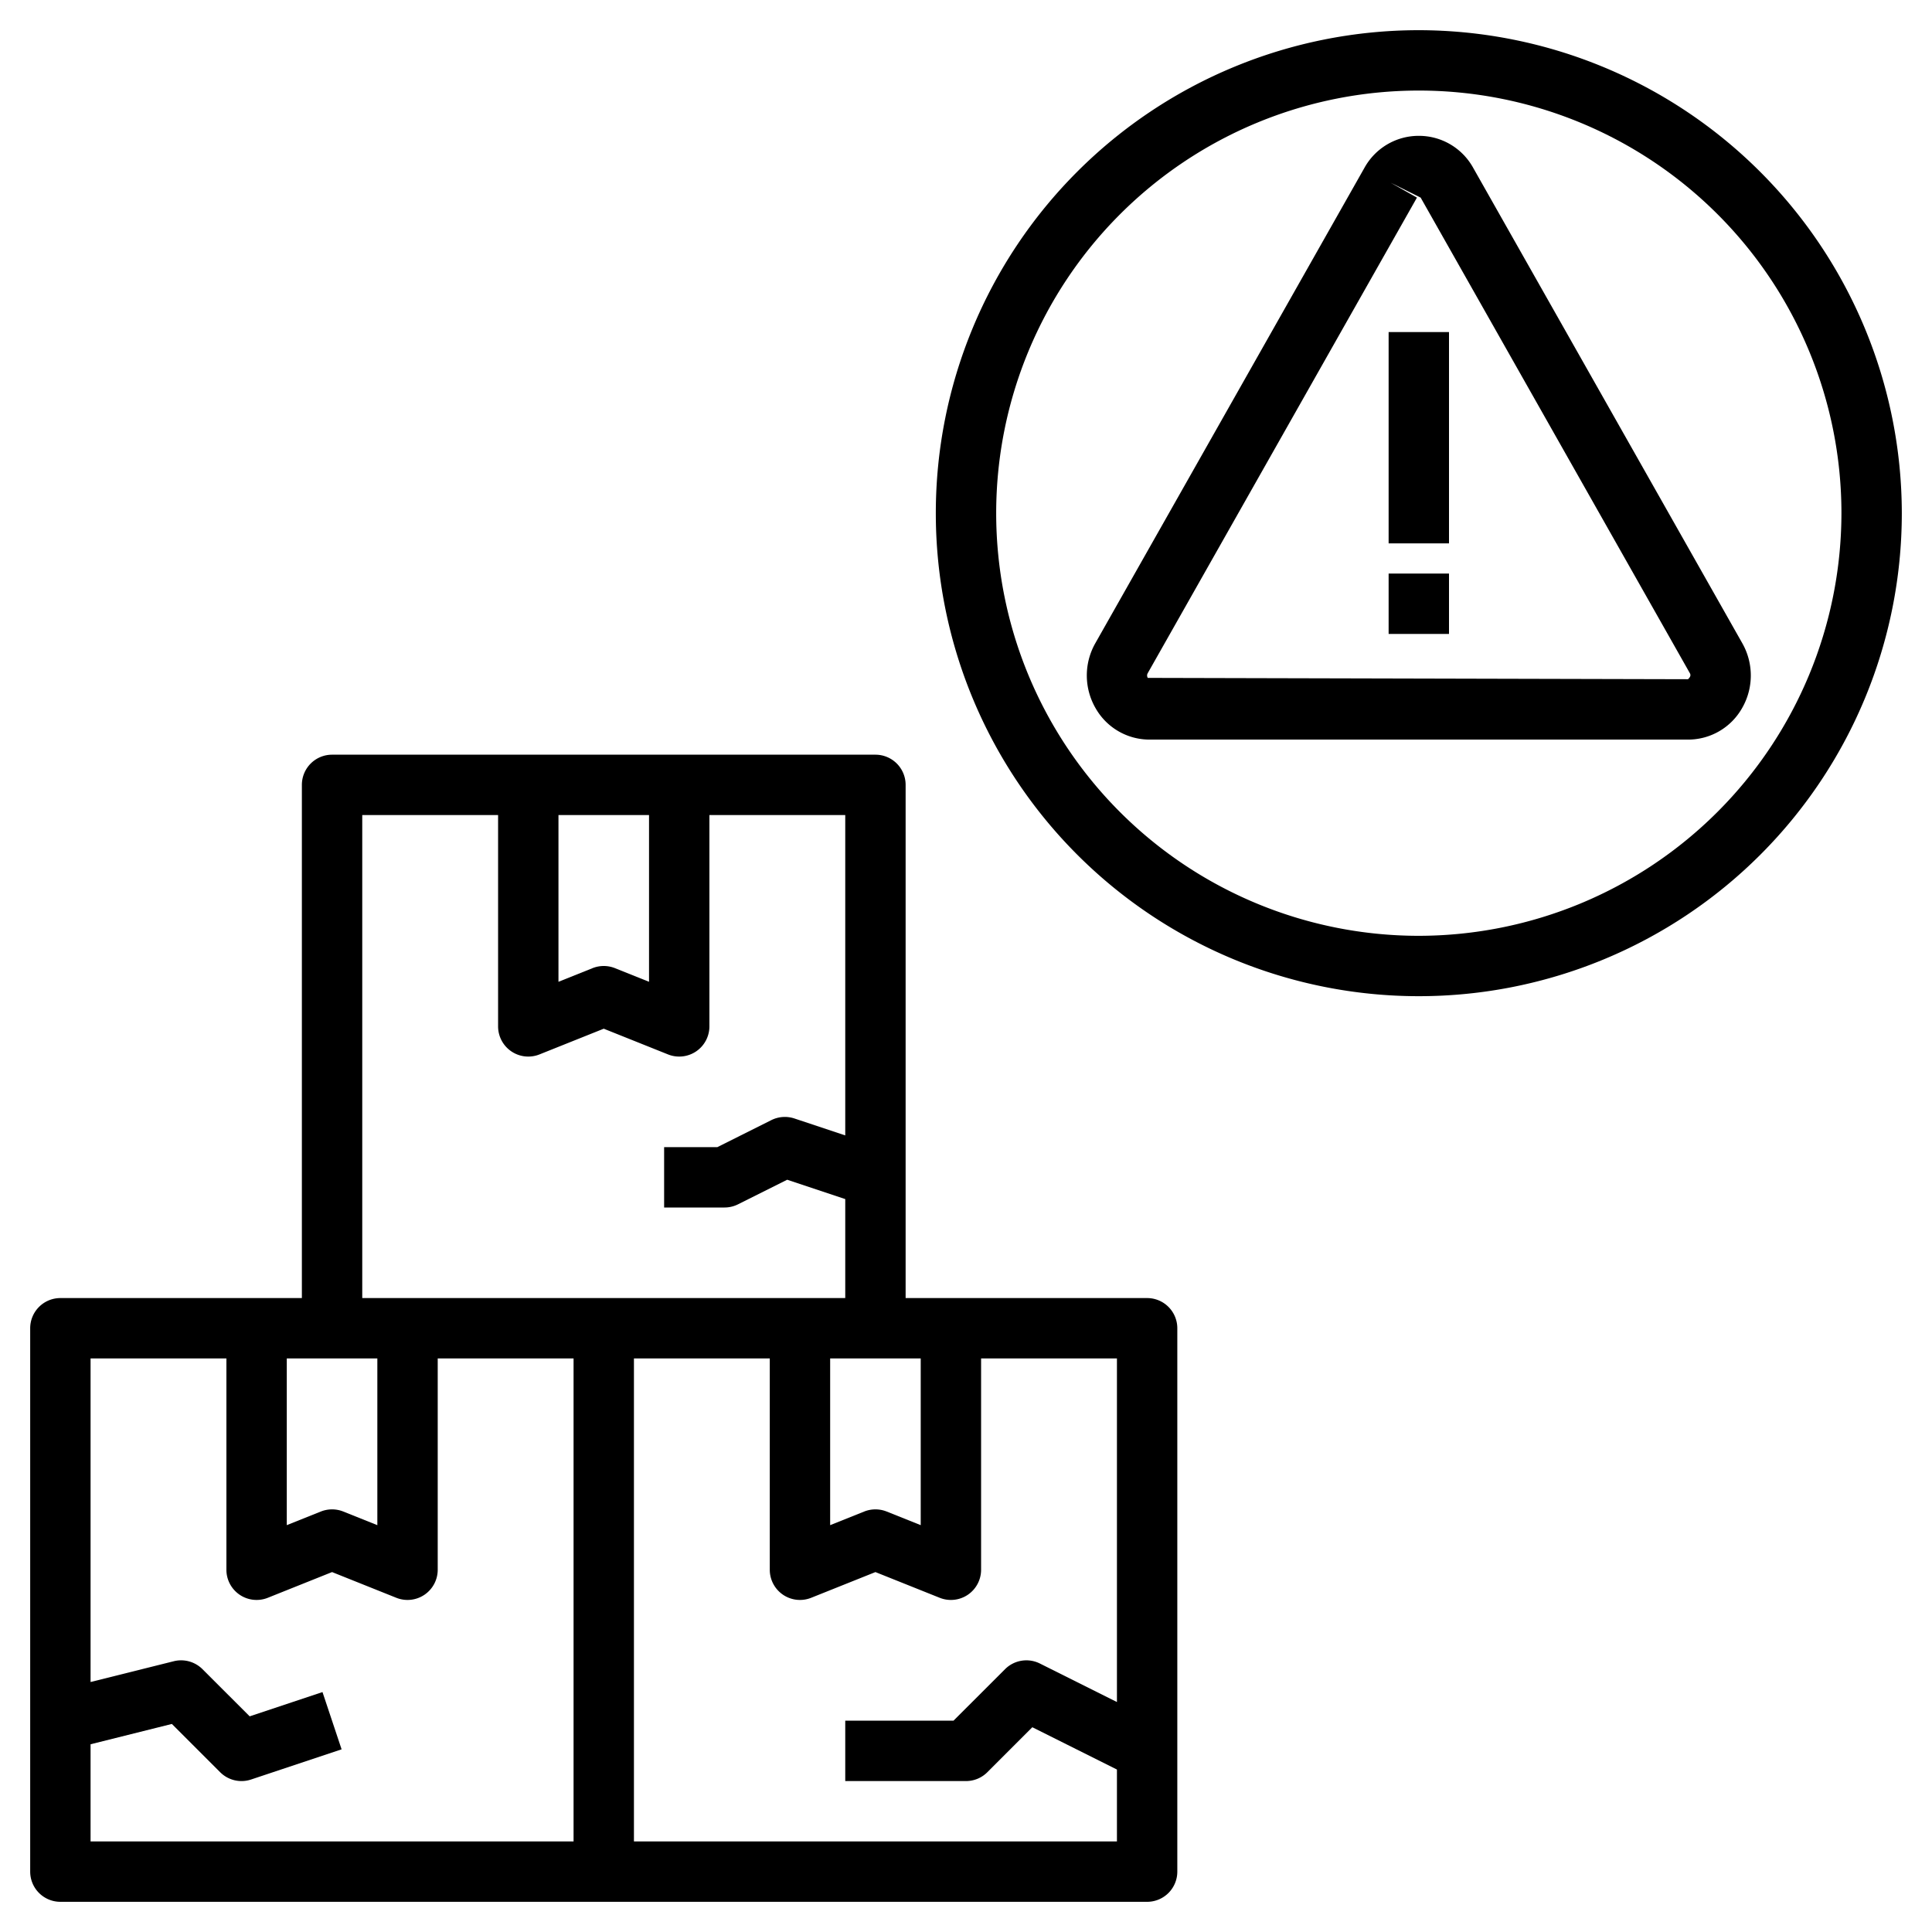
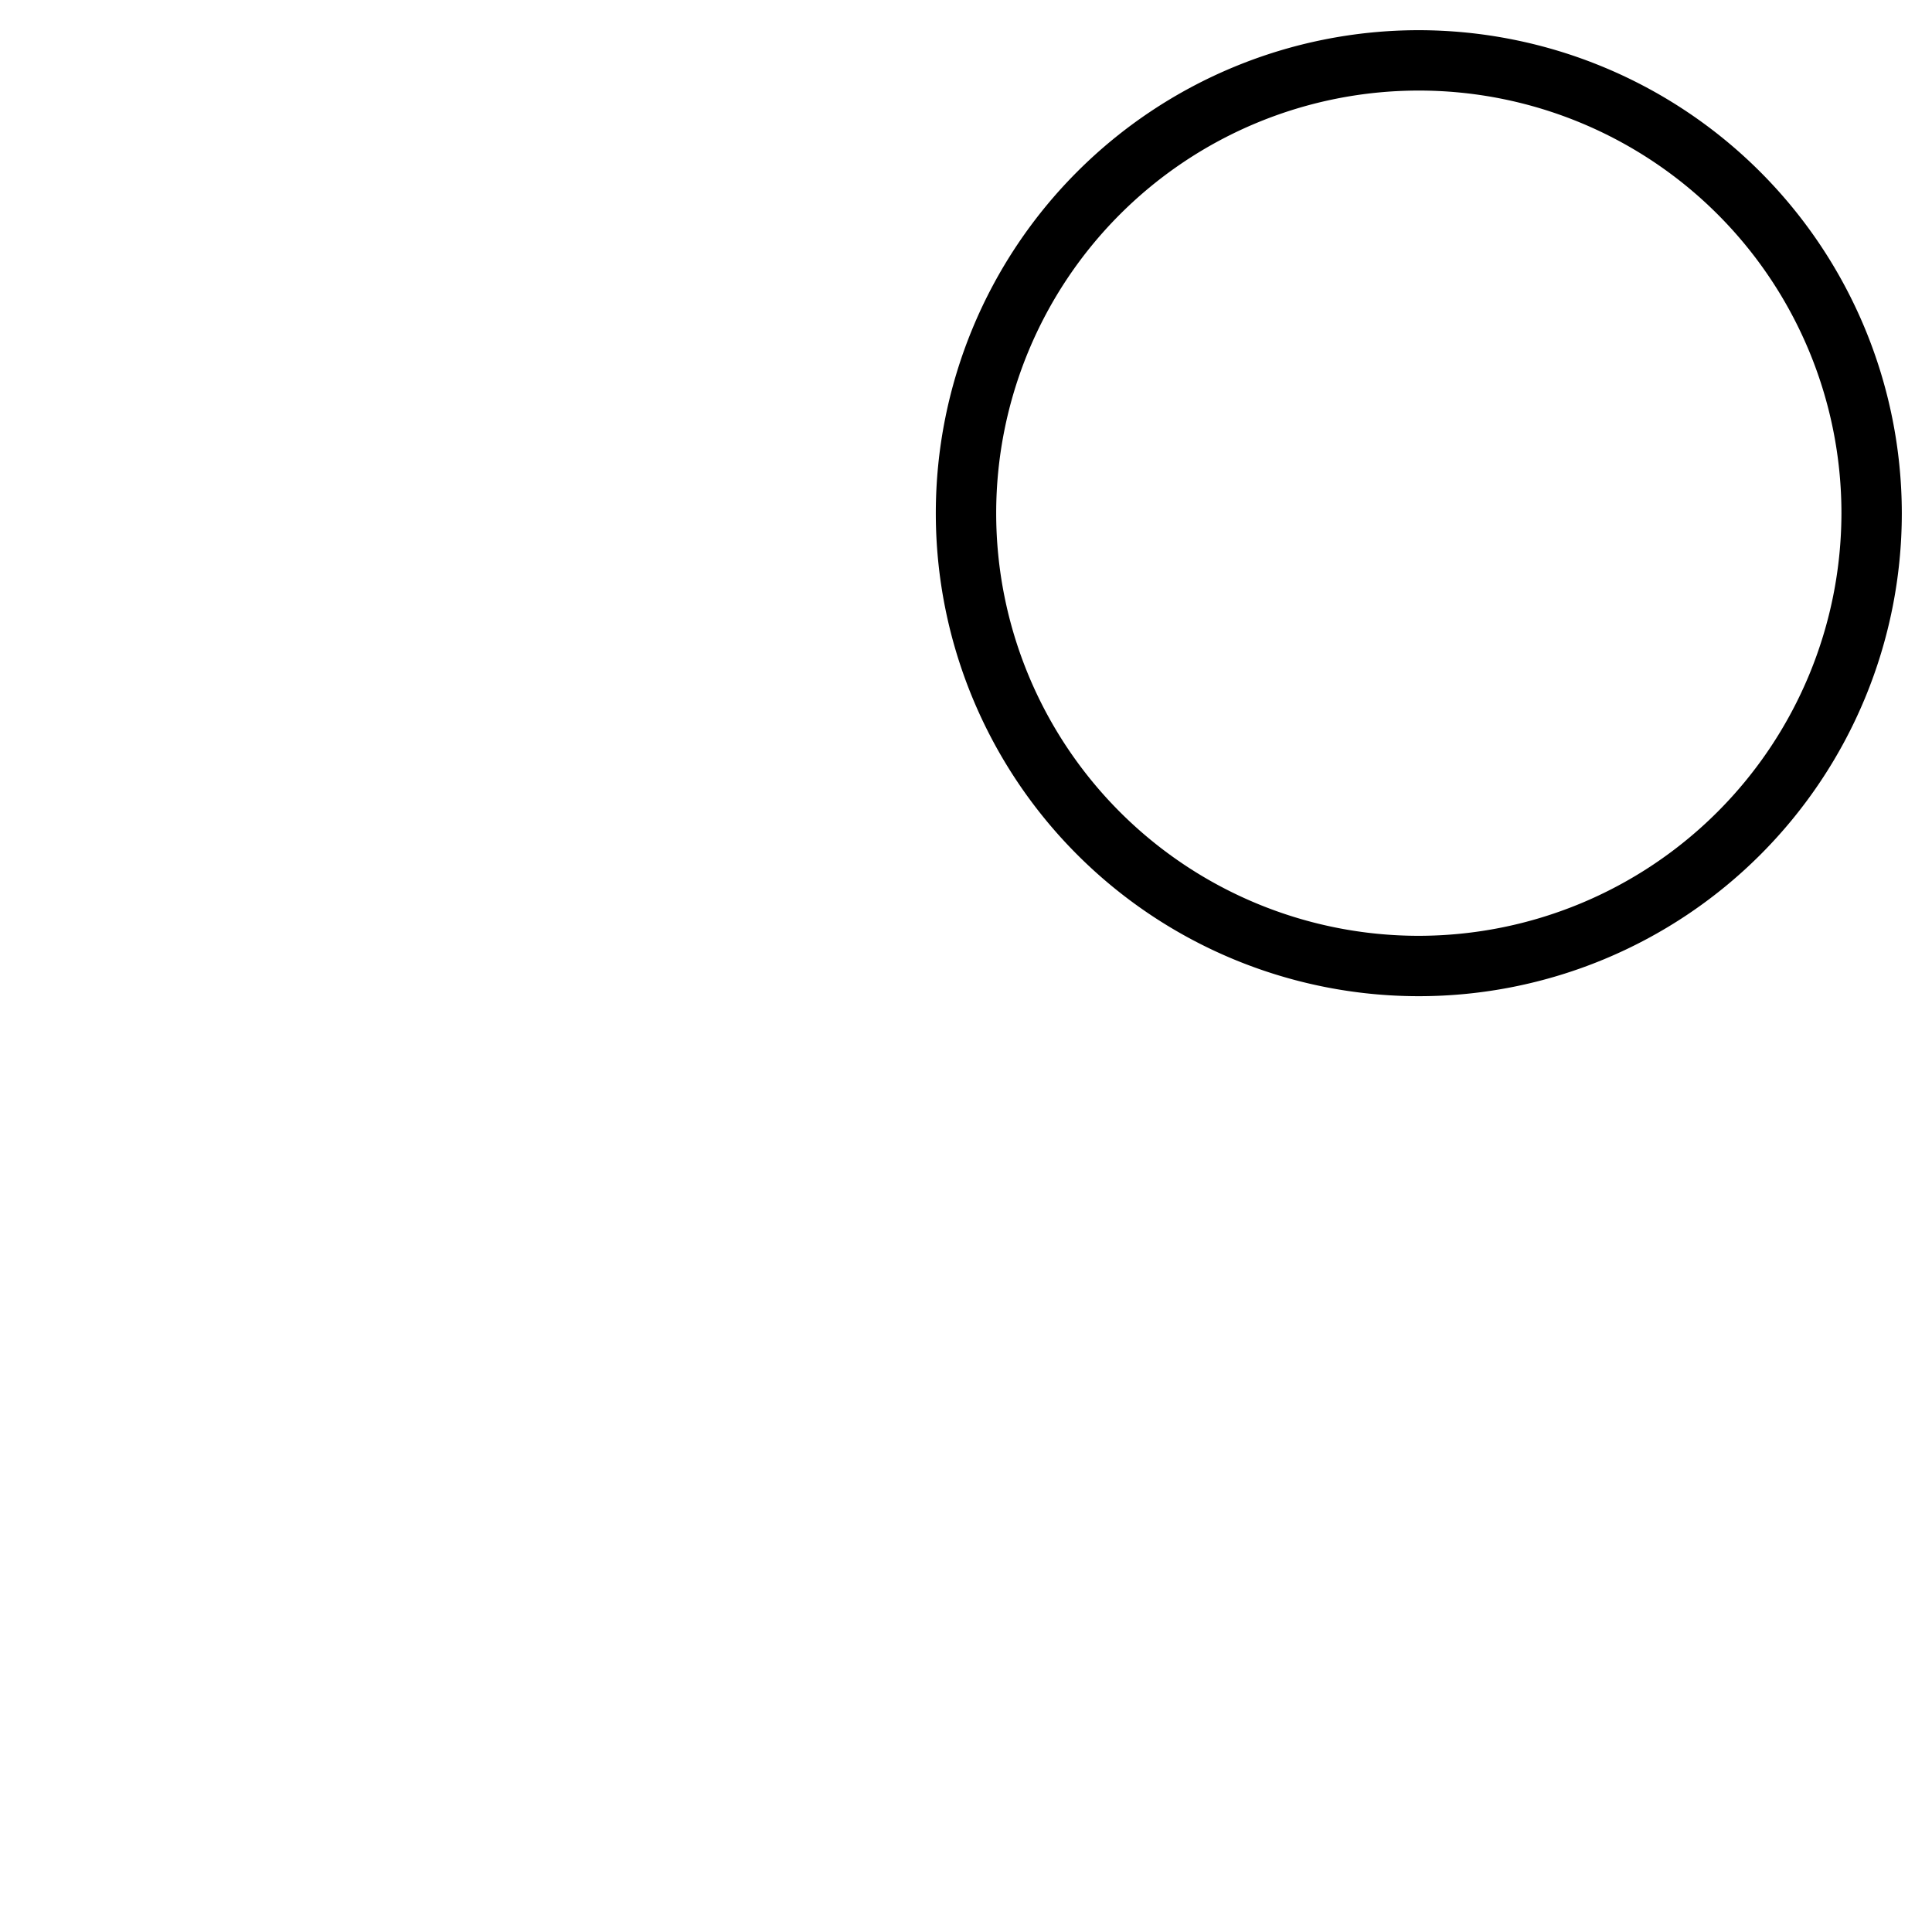
<svg xmlns="http://www.w3.org/2000/svg" id="Layer_1" data-name="Layer 1" viewBox="0 0 64 64" width="512" height="512">
-   <path d="M38,43H30V26a1.0 1,0,0,0-1-1H11a1.0 1,0,0,0-1,1V43H2a1.0 1,0,0,0-1,1V62a1.0 1,0,0,0,1,1H38a1.0 1,0,0,0,1-1V44A1.0 1,0,0,0,38,43Zm-7.5,2v5.523l-1.129-.452a1.005,1.005,0,0,0-.742,0L27.5,50.523V45Zm-12-18h3v5.523l-1.129-.452a1.005,1.005,0,0,0-.742,0L18.5,32.523ZM12,27h4.5v7a1,1,0,0,0,1.371.929L20,34.077l2.129.852A1,1,0,0,0,23.5,34V27H28V37.612l-1.684-.561a1.006,1.006,0,0,0-.764.054L23.764,38H22v2h2a1.001,1.001,0,0,0,.447-.105l1.63-.815L28,39.721V43H12ZM9.5,45h3v5.523l-1.129-.452a1.005,1.005,0,0,0-.742,0L9.5,50.523ZM19,61H3V57.781l2.693-.673L7.293,58.707a1,1,0,0,0,1.023.242l3-1-.633-1.897L8.271,56.856,6.707,55.293a1.004,1.004,0,0,0-.949-.263L3,55.719V45H7.5v7a1,1,0,0,0,1.371.929L11,52.077l2.129.852A1,1,0,0,0,14.5,52V45H19Zm18-4.618-2.553-1.276a1.0 1,0,0,0-1.154.188L31.586,57H28v2h4a.999.999,0,0,0,.707-.293l1.49-1.49L37,58.618V61H21V45h4.5v7a1,1,0,0,0,1.371.929L29,52.077l2.129.852A1,1,0,0,0,32.5,52V45H37Z" />
  <path d="M47,1A16,16,0,1,0,63,17,16.018,16.018,0,0,0,47,1Zm0,30A14,14,0,1,1,61,17,14.016,14.016,0,0,1,47,31Z" />
-   <path d="M47,4.5a2.052,2.052,0,0,0-1.802,1.061L36.279,21.316a2.168,2.168,0,0,0,.016,2.148A2.055,2.055,0,0,0,38.082,24.5H55.918a2.055,2.055,0,0,0,1.787-1.036,2.167,2.167,0,0,0,.015-2.149L48.802,5.561A2.052,2.052,0,0,0,47,4.5Zm8.918,18-17.896-.044a.151.151,0,0,1-.002-.156l8.918-15.754-.87-.493.993.493,8.917,15.753C56.018,22.368,55.995,22.427,55.918,22.5Z" />
-   <rect x="46" y="11" width="2" height="7" />
-   <rect x="46" y="19" width="2" height="2" />
</svg>